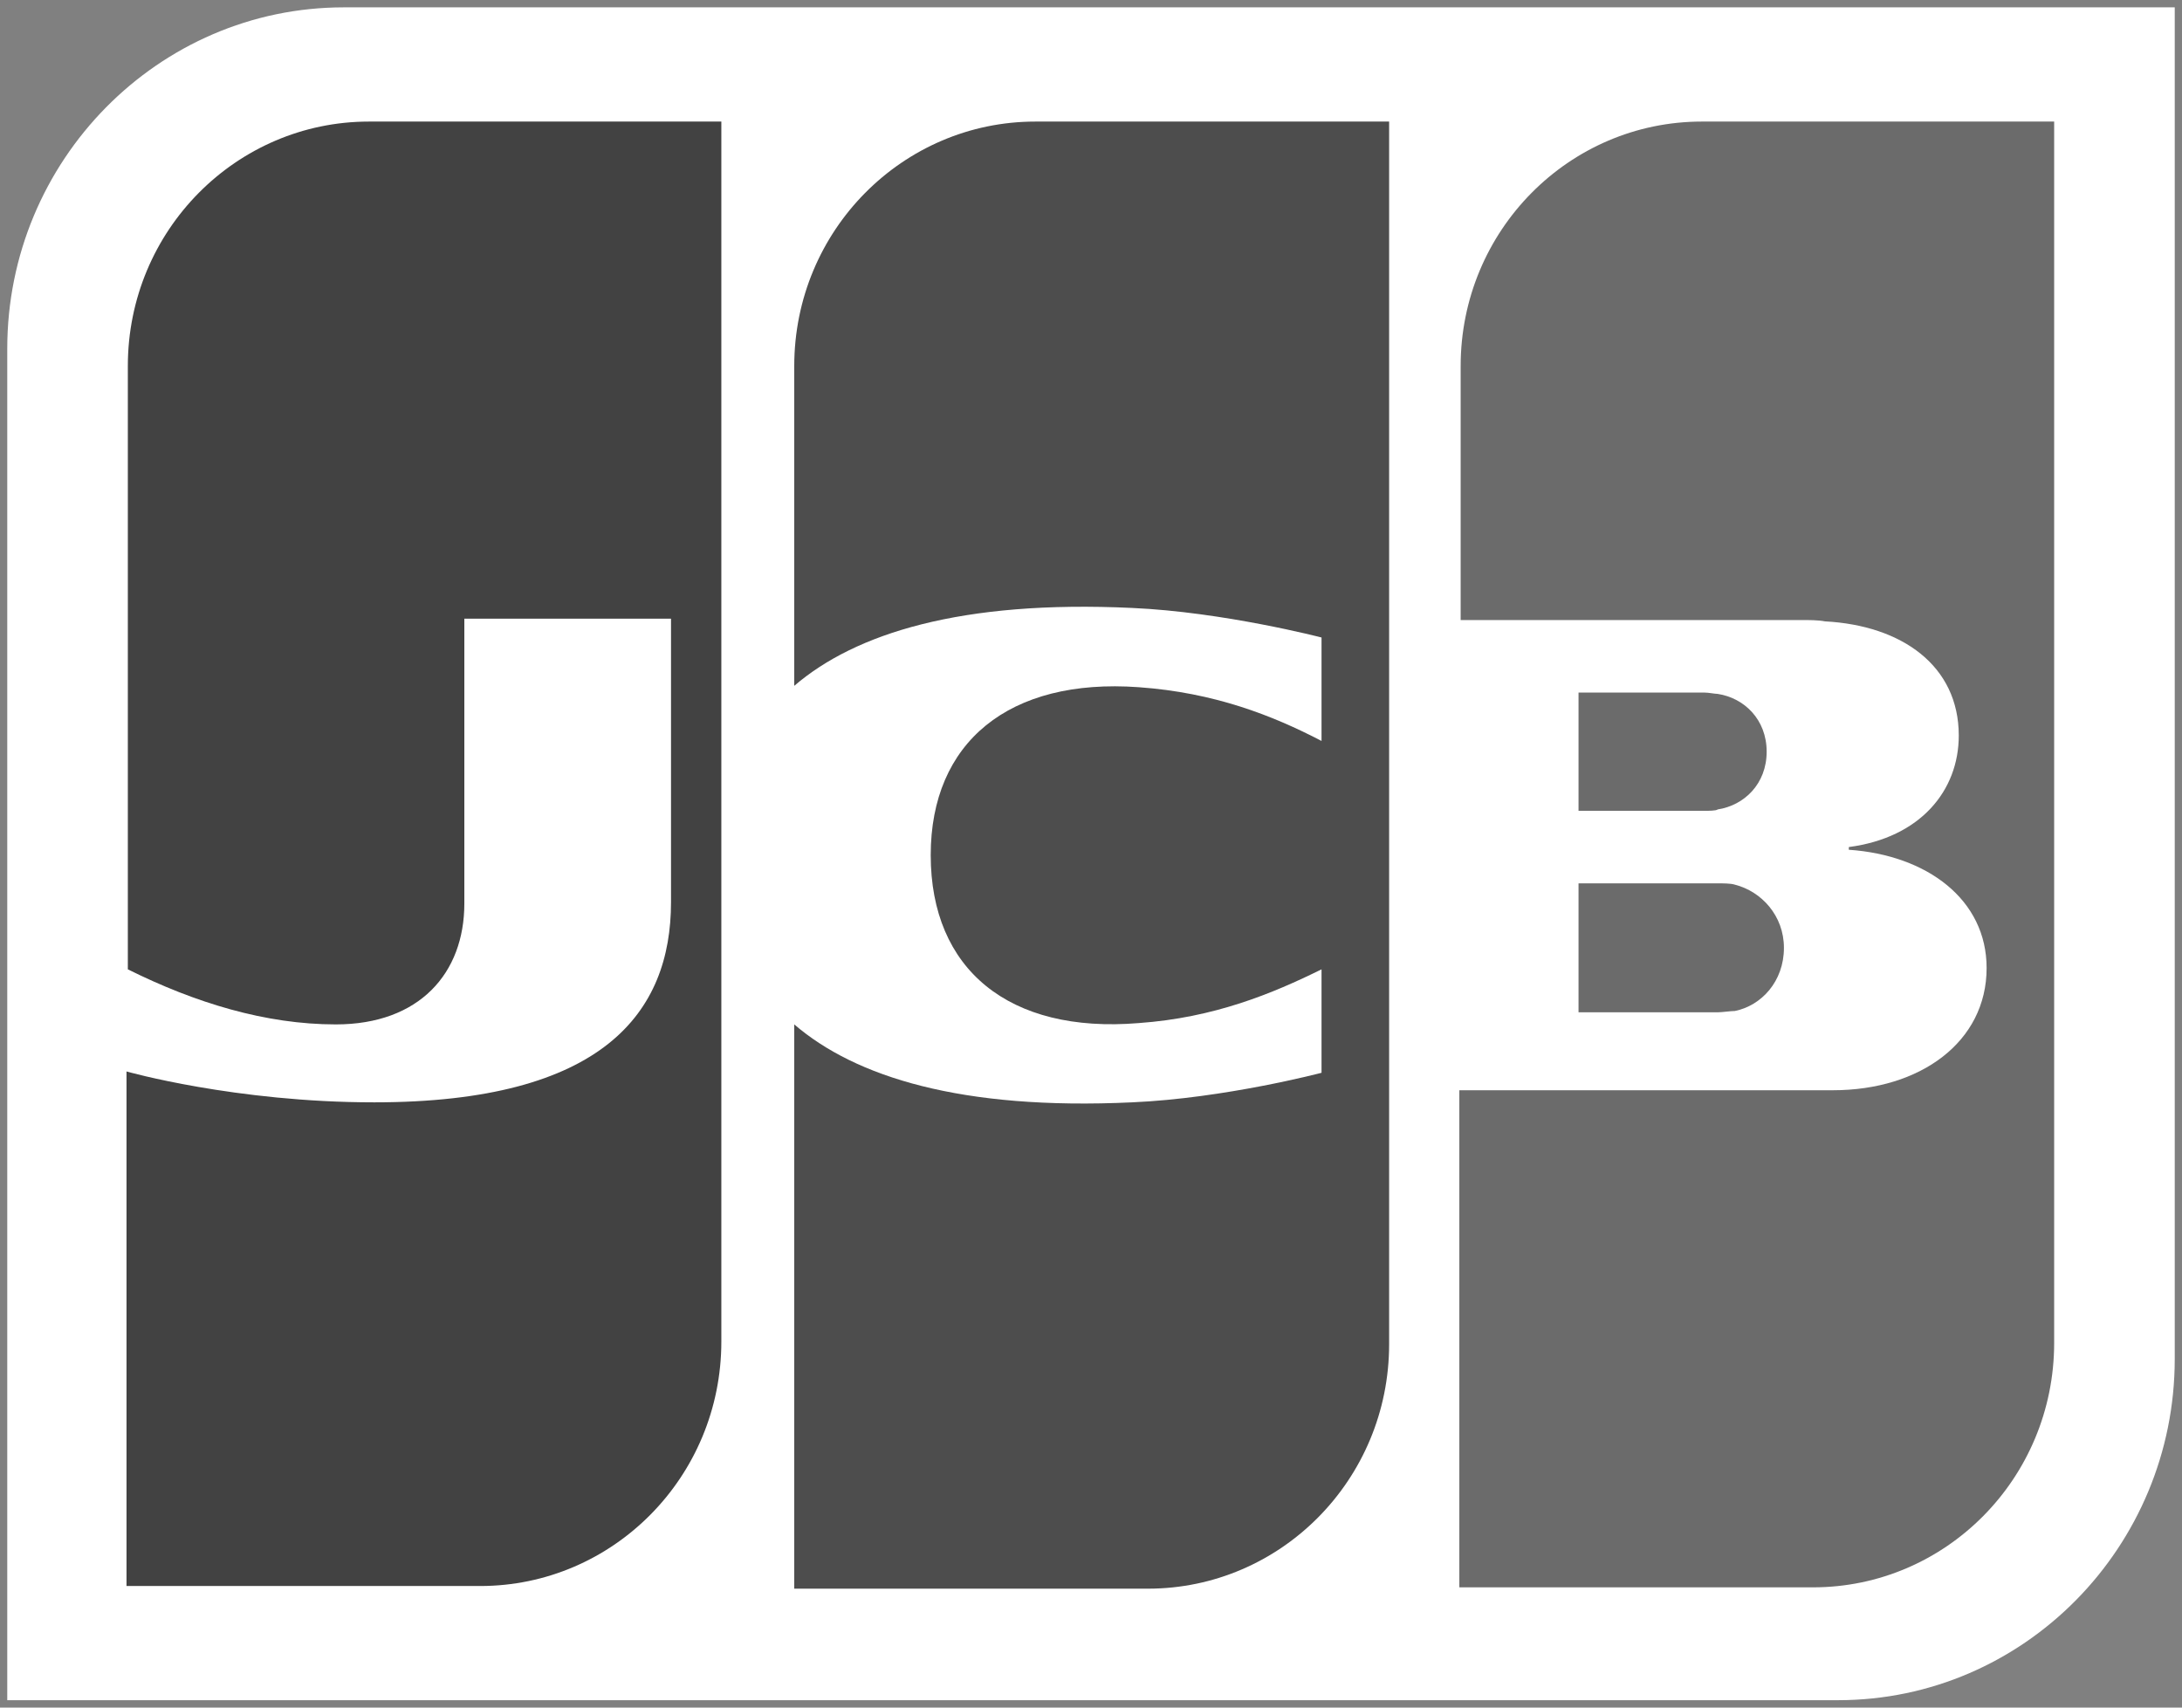
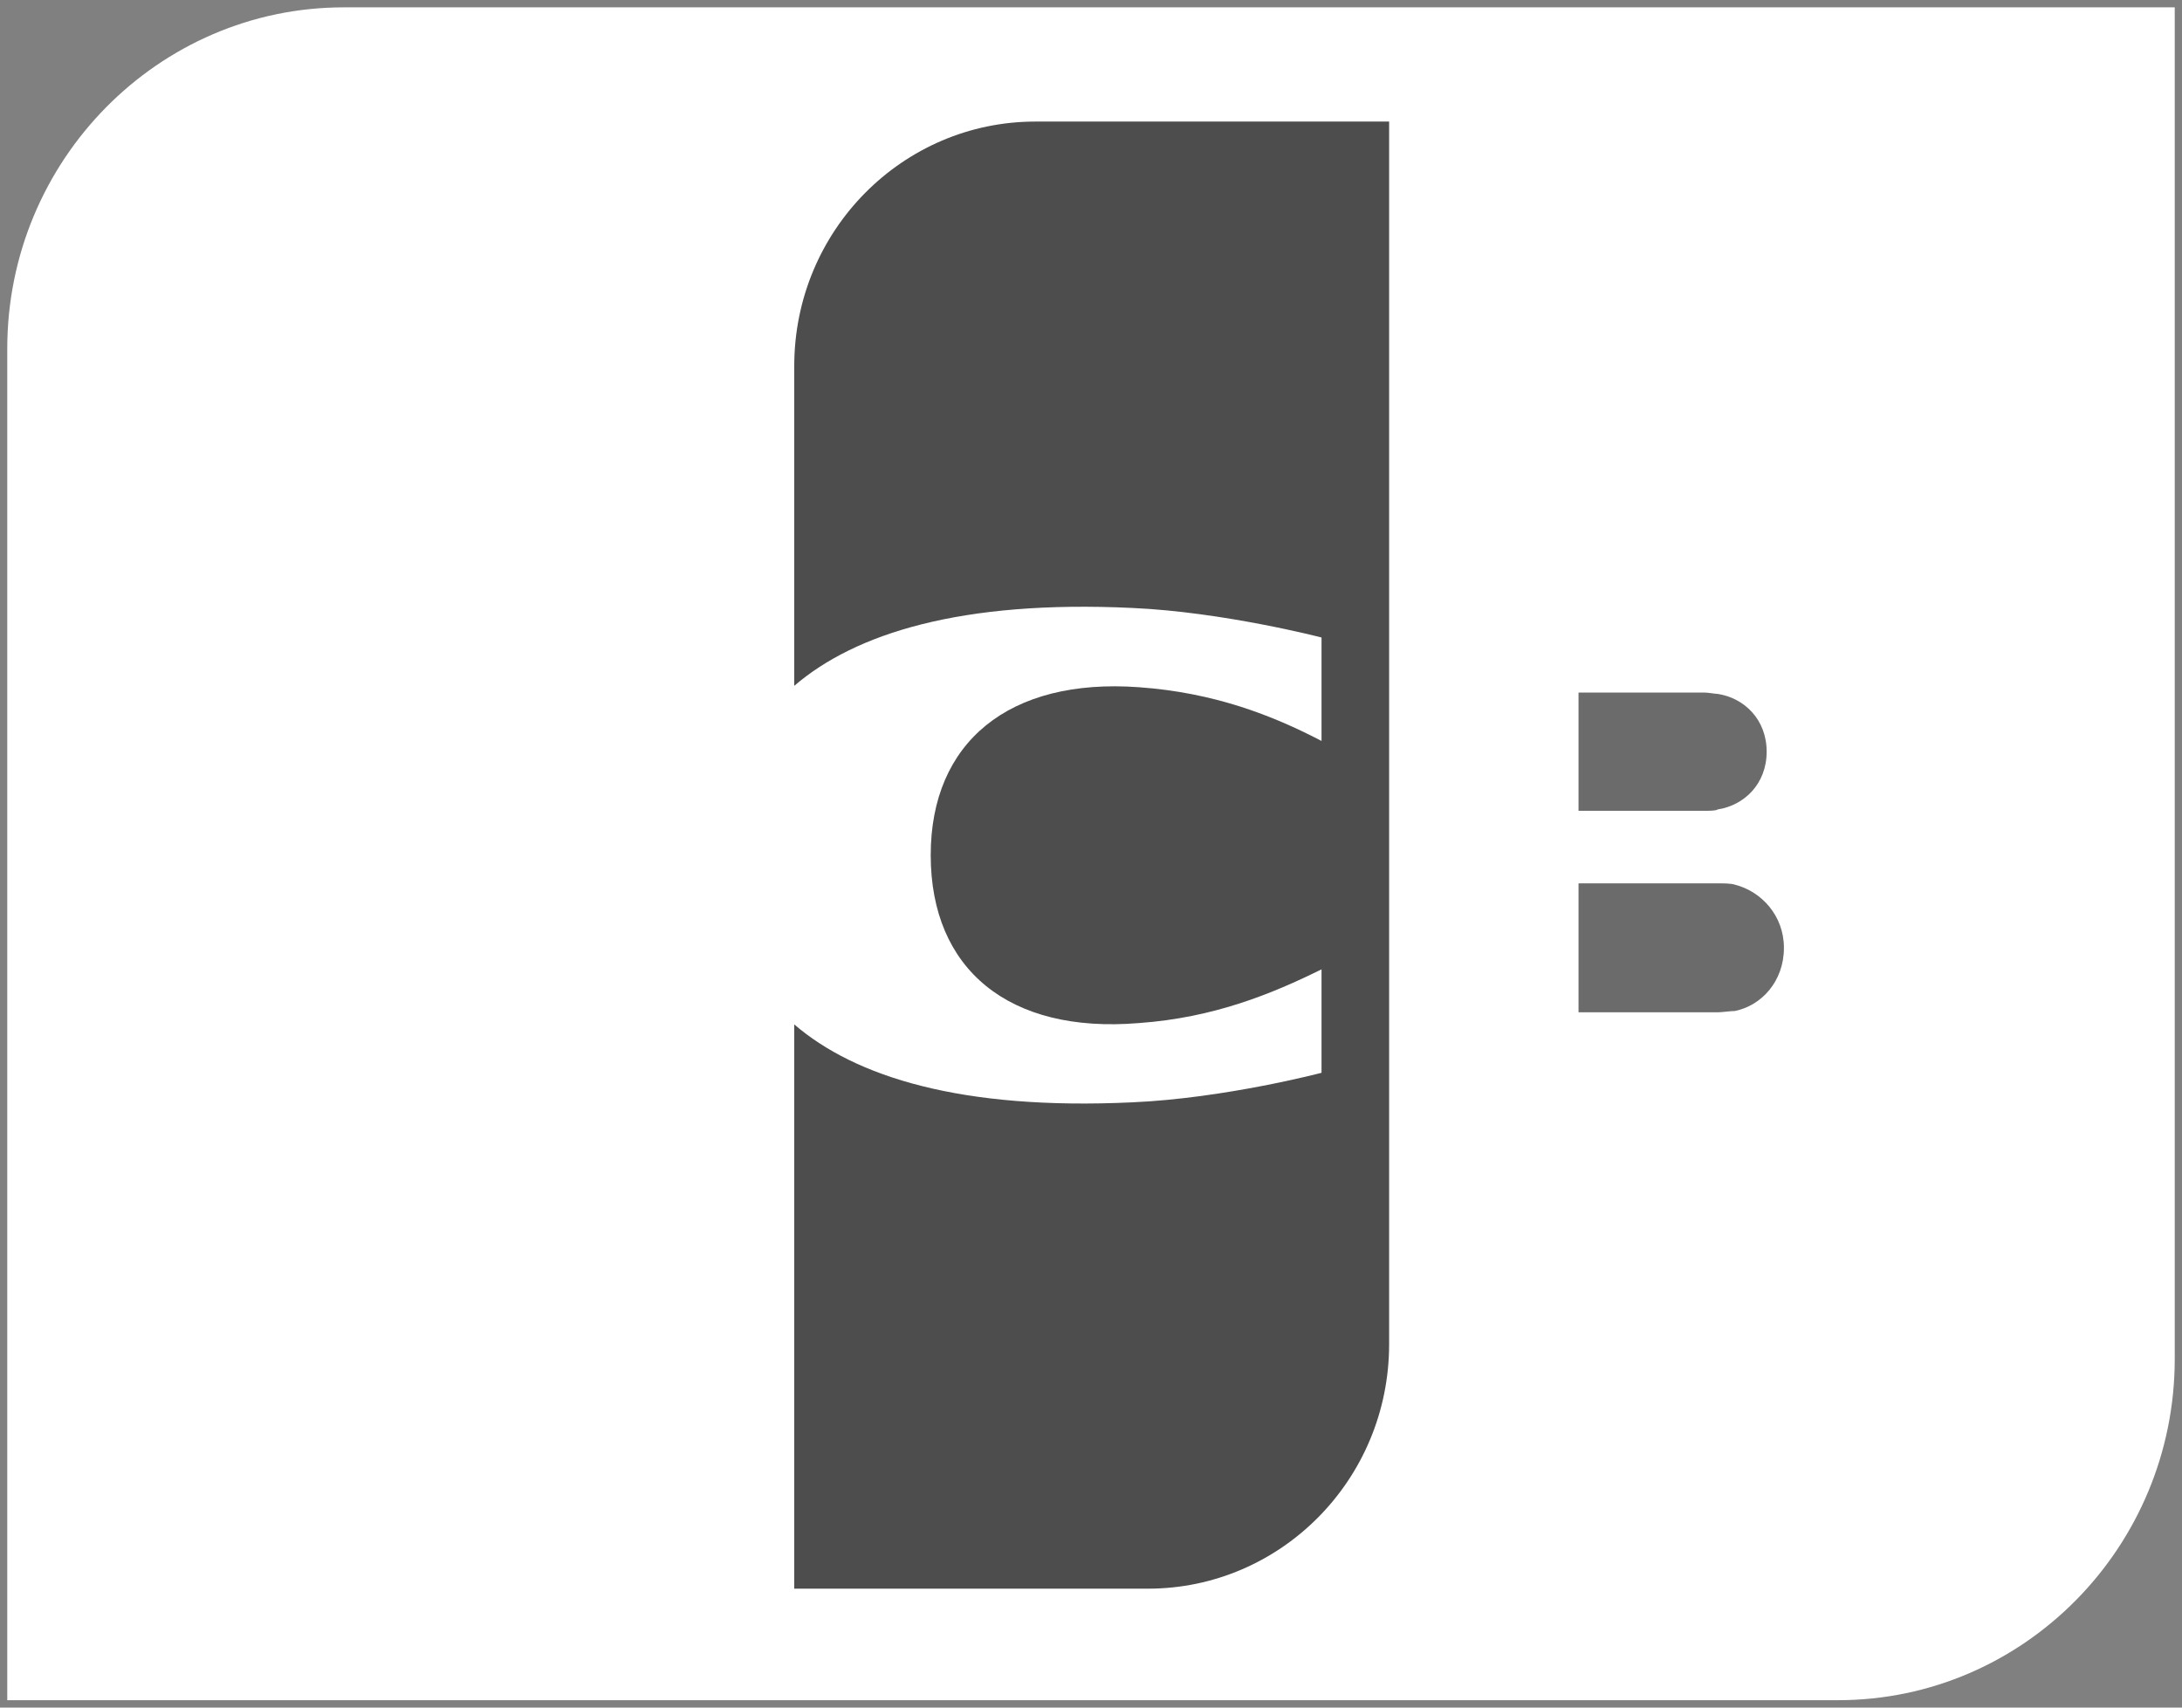
<svg xmlns="http://www.w3.org/2000/svg" width="46" height="36" viewBox="0 0 46 36" fill="none">
  <rect x="0" y="0" width="46" height="36" fill="#808080" stroke="none" />
  <g clip-path="url(#clip0_441_5935)">
    <path d="M45.847 28.65C45.847 32.615 42.663 35.844 38.752 35.844H0.153V7.35C0.153 3.384 3.337 0.155 7.248 0.155H45.847V28.65Z" fill="white" />
    <path d="M33.278 21.342H36.211C36.295 21.342 36.49 21.314 36.574 21.314C37.133 21.201 37.608 20.691 37.608 19.983C37.608 19.303 37.133 18.793 36.574 18.651C36.49 18.623 36.323 18.623 36.211 18.623H33.278V21.342Z" fill="#6B6B6B" />
-     <path d="M35.876 2.563C33.083 2.563 30.793 4.857 30.793 7.718V13.072H37.971C38.138 13.072 38.334 13.072 38.473 13.1C40.093 13.185 41.294 14.034 41.294 15.507C41.294 16.669 40.484 17.66 38.976 17.858V17.915C40.624 18.028 41.881 18.963 41.881 20.408C41.881 21.965 40.484 22.985 38.641 22.985H30.765V33.465H38.222C41.015 33.465 43.305 31.171 43.305 28.31V2.563H35.876Z" fill="#6B6B6B" />
    <path d="M37.244 15.847C37.244 15.168 36.77 14.714 36.211 14.629C36.155 14.629 36.016 14.601 35.932 14.601H33.278V17.094H35.932C36.016 17.094 36.183 17.094 36.211 17.065C36.77 16.98 37.244 16.527 37.244 15.847Z" fill="#6B6B6B" />
-     <path d="M7.778 2.563C4.985 2.563 2.695 4.857 2.695 7.718V20.436C4.119 21.144 5.6 21.597 7.08 21.597C8.839 21.597 9.789 20.521 9.789 19.048V13.043H14.146V19.02C14.146 21.342 12.722 23.24 7.89 23.24C4.957 23.24 2.667 22.589 2.667 22.589V33.437H10.124C12.917 33.437 15.207 31.143 15.207 28.282V2.563H7.778Z" fill="#424242" />
    <path d="M21.827 2.563C19.034 2.563 16.744 4.857 16.744 7.718V14.459C18.029 13.355 20.263 12.647 23.866 12.817C25.793 12.902 27.86 13.44 27.86 13.44V15.621C26.827 15.083 25.598 14.601 24.006 14.488C21.269 14.29 19.621 15.649 19.621 18.028C19.621 20.436 21.269 21.796 24.006 21.569C25.598 21.456 26.827 20.946 27.86 20.436V22.617C27.86 22.617 25.821 23.155 23.866 23.24C20.263 23.41 18.029 22.702 16.744 21.597V33.493H24.201C26.994 33.493 29.285 31.199 29.285 28.338V2.563H21.827Z" fill="#4D4D4D" />
  </g>
  <defs>
    <clipPath id="clip0_441_5935">
      <rect width="46" height="36" fill="white" />
    </clipPath>
  </defs>
</svg>